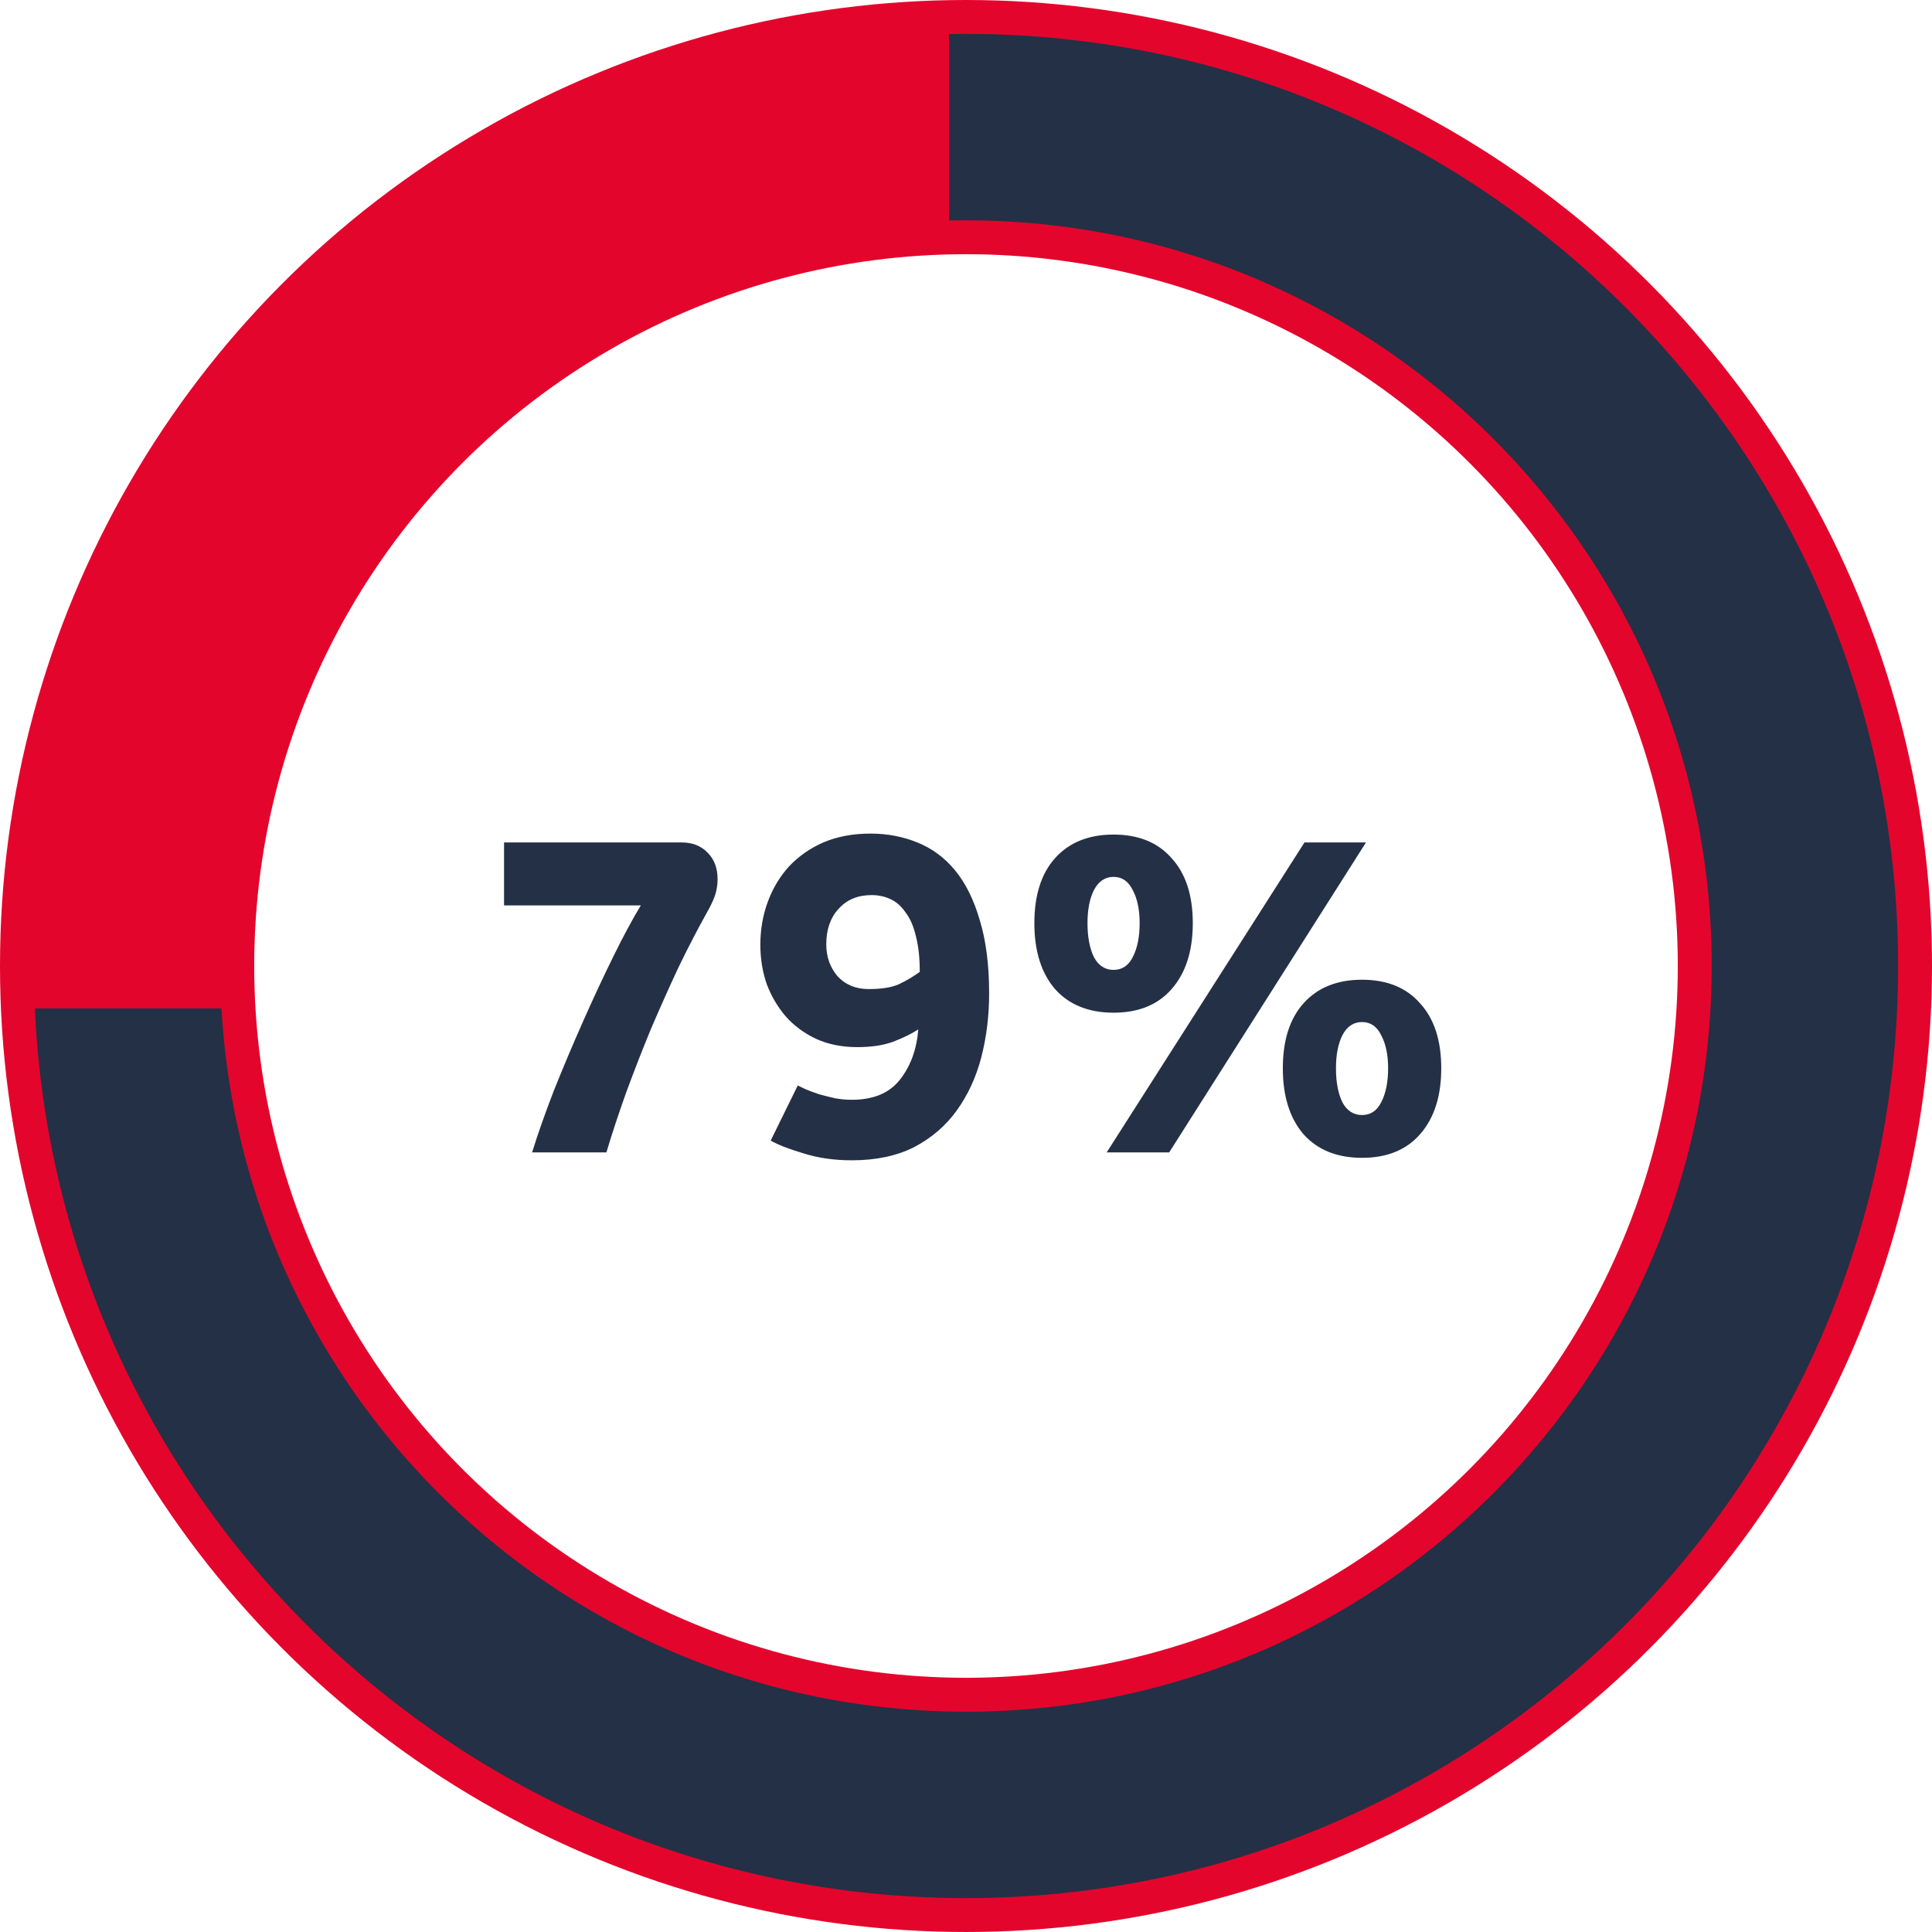
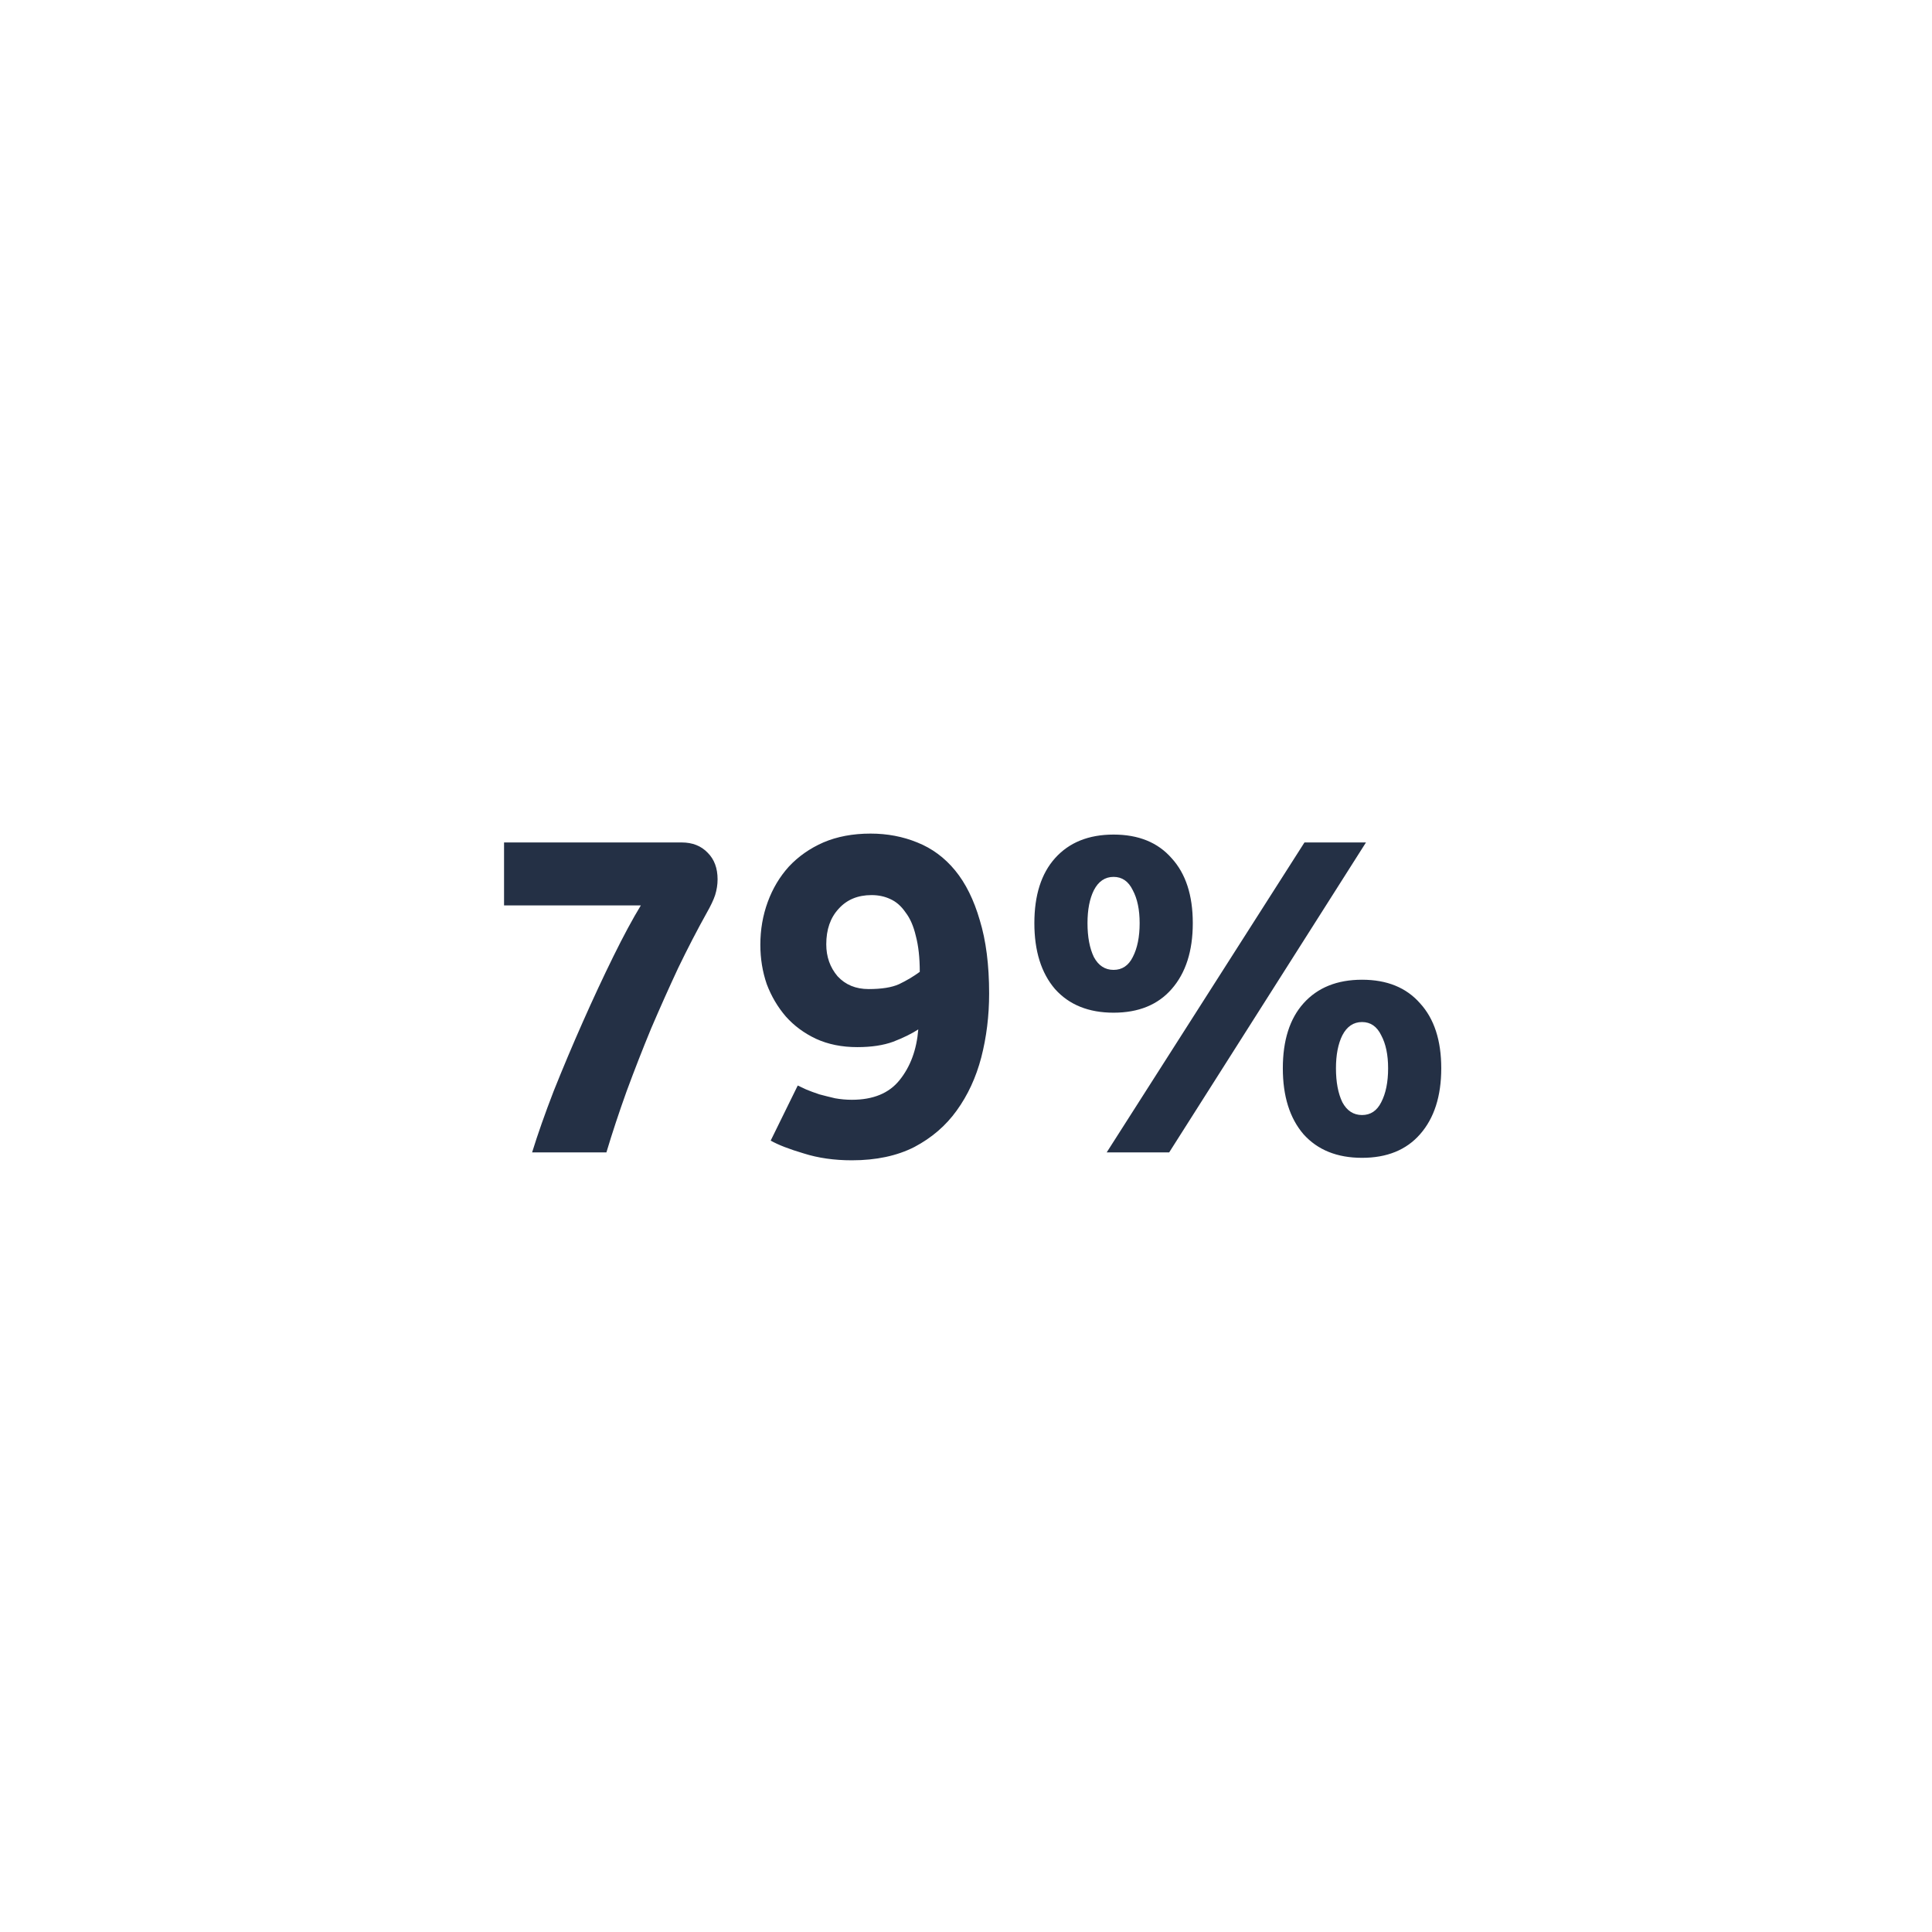
<svg xmlns="http://www.w3.org/2000/svg" width="114" height="114" viewBox="0 0 114 114" fill="none">
  <path d="M31.397 68C31.726 66.936 32.151 65.726 32.674 64.371C33.216 63.016 33.787 61.661 34.387 60.307C34.987 58.952 35.587 57.665 36.187 56.445C36.787 55.226 37.329 54.22 37.813 53.426H29.742V49.71H40.222C40.861 49.71 41.374 49.913 41.761 50.32C42.148 50.707 42.342 51.229 42.342 51.887C42.342 52.197 42.293 52.507 42.197 52.816C42.1 53.107 41.935 53.455 41.703 53.861C41.142 54.868 40.58 55.952 40.019 57.113C39.477 58.274 38.945 59.465 38.422 60.684C37.919 61.903 37.435 63.142 36.971 64.4C36.526 65.639 36.129 66.839 35.781 68H31.397ZM47.072 64.052C47.188 64.11 47.352 64.187 47.565 64.284C47.797 64.381 48.059 64.478 48.349 64.574C48.639 64.652 48.949 64.729 49.278 64.806C49.607 64.865 49.936 64.894 50.265 64.894C51.523 64.894 52.462 64.507 53.081 63.732C53.72 62.939 54.088 61.942 54.184 60.742C53.797 60.994 53.304 61.236 52.704 61.468C52.123 61.681 51.417 61.787 50.584 61.787C49.675 61.787 48.862 61.623 48.146 61.294C47.449 60.965 46.859 60.529 46.375 59.987C45.891 59.426 45.514 58.787 45.243 58.071C44.991 57.336 44.865 56.562 44.865 55.749C44.865 54.858 45.01 54.016 45.301 53.223C45.591 52.429 46.007 51.733 46.549 51.133C47.11 50.533 47.788 50.058 48.581 49.71C49.394 49.362 50.323 49.187 51.368 49.187C52.355 49.187 53.275 49.362 54.126 49.71C54.997 50.058 55.742 50.61 56.362 51.365C56.981 52.12 57.465 53.097 57.813 54.297C58.181 55.497 58.365 56.939 58.365 58.623C58.365 59.939 58.21 61.197 57.9 62.397C57.591 63.578 57.107 64.623 56.449 65.532C55.81 66.423 54.978 67.139 53.952 67.681C52.926 68.203 51.697 68.465 50.265 68.465C49.22 68.465 48.272 68.329 47.42 68.058C46.568 67.806 45.92 67.555 45.475 67.303L47.072 64.052ZM54.272 57.345C54.272 56.513 54.194 55.807 54.039 55.226C53.904 54.645 53.7 54.181 53.429 53.833C53.178 53.465 52.878 53.203 52.53 53.049C52.2 52.894 51.833 52.816 51.426 52.816C50.614 52.816 49.965 53.087 49.481 53.629C48.997 54.152 48.755 54.849 48.755 55.72C48.755 56.455 48.978 57.084 49.423 57.607C49.888 58.11 50.497 58.361 51.252 58.361C52.026 58.361 52.626 58.265 53.052 58.071C53.497 57.858 53.904 57.616 54.272 57.345ZM76.972 49.71H80.601L68.988 68H65.301L76.972 49.71ZM80.369 68.319C78.898 68.319 77.746 67.855 76.914 66.926C76.101 65.978 75.695 64.681 75.695 63.036C75.695 61.39 76.101 60.113 76.914 59.203C77.746 58.274 78.898 57.81 80.369 57.81C81.84 57.81 82.982 58.274 83.794 59.203C84.627 60.113 85.043 61.39 85.043 63.036C85.043 64.681 84.627 65.978 83.794 66.926C82.982 67.855 81.84 68.319 80.369 68.319ZM80.369 65.794C80.872 65.794 81.249 65.542 81.501 65.039C81.772 64.516 81.907 63.849 81.907 63.036C81.907 62.242 81.772 61.594 81.501 61.09C81.249 60.568 80.872 60.307 80.369 60.307C79.865 60.307 79.478 60.568 79.207 61.09C78.956 61.594 78.83 62.242 78.83 63.036C78.83 63.849 78.956 64.516 79.207 65.039C79.478 65.542 79.865 65.794 80.369 65.794ZM65.708 59.755C64.237 59.755 63.085 59.291 62.253 58.361C61.44 57.413 61.034 56.116 61.034 54.471C61.034 52.826 61.44 51.549 62.253 50.639C63.085 49.71 64.237 49.245 65.708 49.245C67.179 49.245 68.321 49.71 69.133 50.639C69.966 51.549 70.382 52.826 70.382 54.471C70.382 56.116 69.966 57.413 69.133 58.361C68.321 59.291 67.179 59.755 65.708 59.755ZM65.708 57.229C66.211 57.229 66.588 56.978 66.84 56.474C67.111 55.952 67.246 55.284 67.246 54.471C67.246 53.678 67.111 53.029 66.84 52.526C66.588 52.004 66.211 51.742 65.708 51.742C65.204 51.742 64.817 52.004 64.546 52.526C64.295 53.029 64.169 53.678 64.169 54.471C64.169 55.284 64.295 55.952 64.546 56.474C64.817 56.978 65.204 57.229 65.708 57.229Z" fill="#243045" />
-   <circle cx="57" cy="57" r="49.5" stroke="#E4052D" stroke-width="15" />
-   <path d="M106.5 57C106.5 84.338 84.338 106.5 57 106.5C29.662 106.5 7.5 84.338 7.5 57C7.5 55.939 7.533 54.887 7.599 53.845C9.223 27.98 30.722 7.5 57 7.5C84.338 7.5 106.5 29.662 106.5 57Z" stroke="#243045" stroke-width="11" />
-   <path d="M14 59.5H1L1.5 49L4 37L10 27L16.5 18L24 11.5L33.5 5.5L44.5 2L56 1V14L47 15L38.5 18L31.5 22L25.5 28L19.5 35L16.5 42.5L14 51.5V59.5Z" fill="#E4052D" />
</svg>